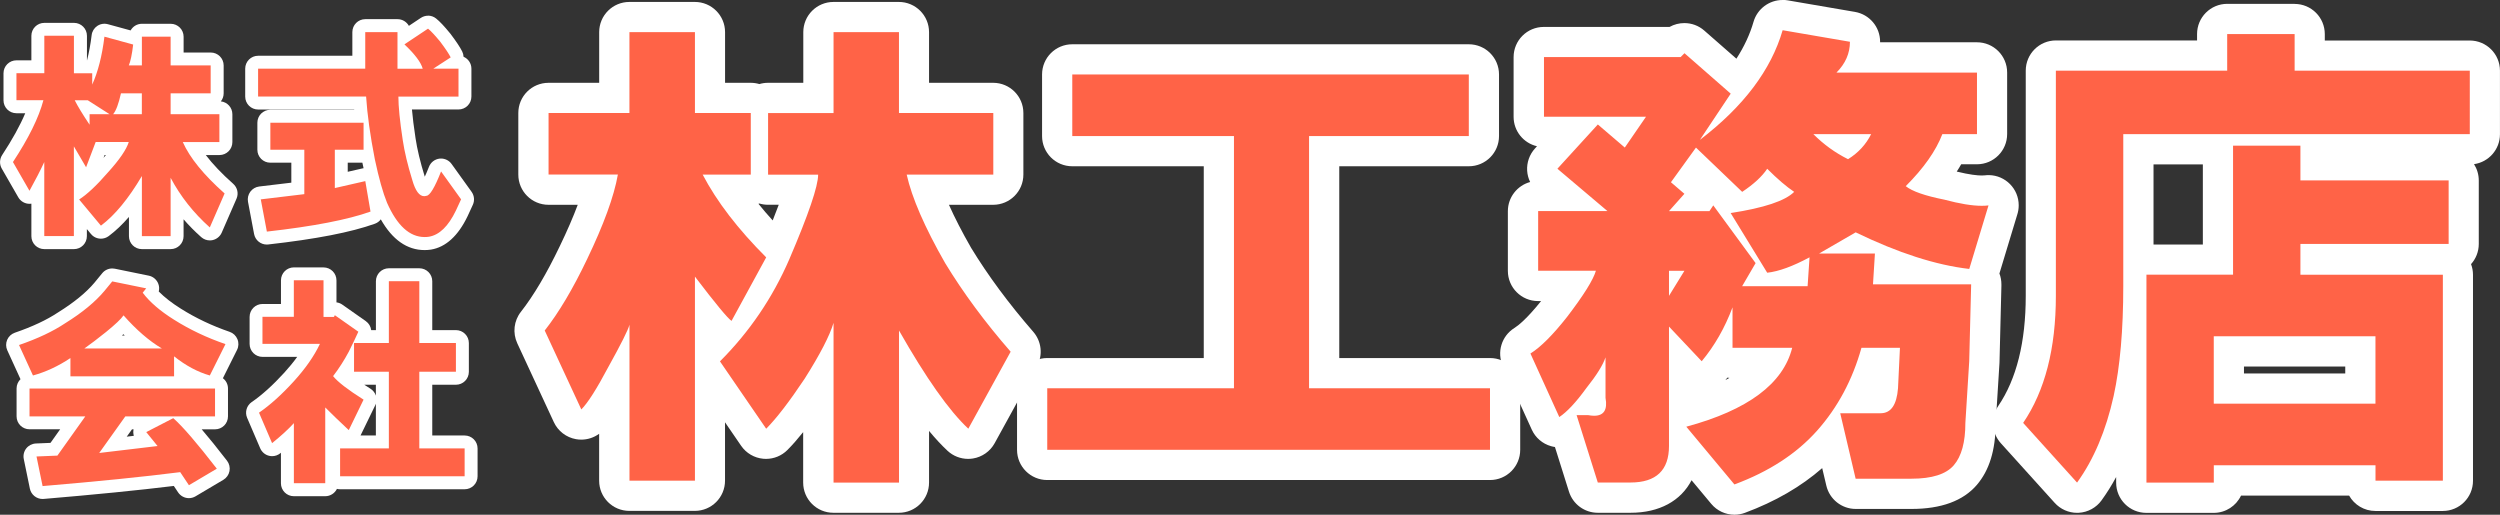
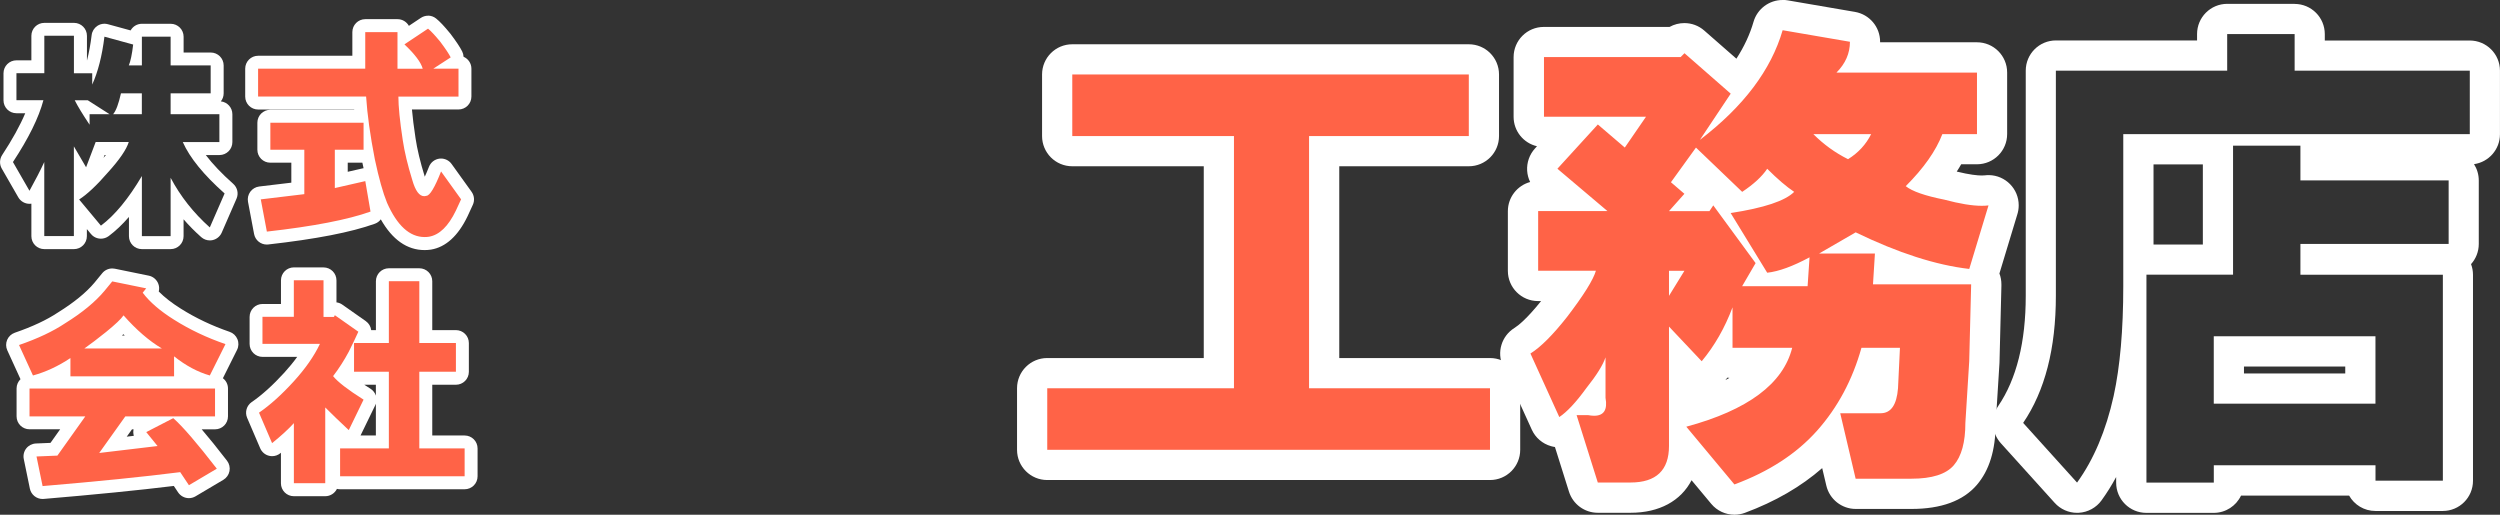
<svg xmlns="http://www.w3.org/2000/svg" id="_レイヤー_2" data-name="レイヤー 2" width="579.33" height="119.28" viewBox="0 0 579.33 119.28">
  <rect x="0" y="0" width="579.33" height="119.28" fill="#333333" stroke="none" />
  <defs>
    <style>
      .cls-1 {
        fill: tomato;
      }

      .cls-2 {
        fill: #fff;
      }
    </style>
  </defs>
  <g id="_レイヤー_1-2" data-name="レイヤー 1">
    <g>
      <g>
        <g>
-           <path class="cls-1" d="M32.87,56.22c-.83,0-1.5-.67-1.5-1.5v-8.84c-2.32,3.27-4.69,5.82-7.09,7.61-.27.2-.59.3-.9.3-.43,0-.86-.18-1.15-.54l-3.6-4.33v5.79c0,.83-.67,1.5-1.5,1.5h-6.86c-.83,0-1.5-.67-1.5-1.5v-10.9c-.2.37-.41.75-.62,1.13-.26.47-.76.77-1.3.77h-.01c-.54,0-1.03-.29-1.3-.75l-3.83-6.66c-.28-.49-.26-1.1.05-1.57,2.97-4.51,5.08-8.53,6.28-12H3.81c-.83,0-1.5-.67-1.5-1.5v-6.26c0-.83.67-1.5,1.5-1.5h4.96v-7.18c0-.83.67-1.5,1.5-1.5h6.86c.83,0,1.5.67,1.5,1.5v7.18h2.66c.62-2.11,1.09-4.5,1.42-7.16.05-.43.29-.82.65-1.06.25-.17.54-.26.84-.26.13,0,.26.02.39.05l6.66,1.82s.08.02.12.04v-.41c0-.83.67-1.5,1.5-1.5h6.66c.83,0,1.5.67,1.5,1.5v5.16h7.78c.83,0,1.5.67,1.5,1.5v6.46c0,.83-.67,1.5-1.5,1.5h-7.78v1.84h9.8c.83,0,1.5.67,1.5,1.5v6.46c0,.83-.67,1.5-1.5,1.5h-6c1.73,2.86,4.48,5.98,8.2,9.29.48.43.64,1.13.38,1.72l-3.43,7.87c-.19.44-.58.76-1.05.87-.11.02-.21.03-.32.03-.36,0-.72-.13-1-.38-2.5-2.23-4.7-4.69-6.58-7.34v8.24c0,.83-.67,1.5-1.5,1.5h-6.66ZM18.63,44.2c1.52-1.18,3.28-2.92,5.24-5.19,1.8-1.98,2.91-3.47,3.6-4.58h-4.26l-1.85,4.88c-.2.54-.7.92-1.28.96-.04,0-.08,0-.12,0-.53,0-1.02-.28-1.29-.74l-.03-.05v4.72ZM20.12,25.11c.08-.04.16-.07.25-.09l-.44-.28h-.03c.07.12.15.25.23.37ZM31.37,24.97v-1.84h-2.16c-.18.69-.36,1.3-.56,1.84h2.72Z" />
          <path class="cls-2" d="M17.13,8.3v8.68h4.24v2.62c1.34-2.96,2.29-6.66,2.83-11.1l6.66,1.82c-.27,2.29-.61,3.9-1.01,4.84h3.03v-6.66h6.66v6.66h9.28v6.46h-9.28v4.84h11.3v6.46h-8.48c1.61,3.63,4.84,7.6,9.69,11.91l-3.43,7.87c-3.77-3.36-6.8-7.2-9.08-11.5v13.52h-6.66v-13.93c-3.1,5.25-6.26,9.08-9.49,11.5l-5.05-6.06c1.88-1.21,4.1-3.3,6.66-6.26,2.69-2.96,4.3-5.31,4.84-7.06h-7.67l-2.22,5.85-2.83-4.84v20.79h-6.86v-17.16c-.94,2.02-2.09,4.24-3.43,6.66l-3.83-6.66c3.63-5.52,5.99-10.29,7.06-14.33H3.81v-6.26h6.46v-8.68h6.86M26.21,26.47h6.66v-4.84h-4.84c-.54,2.42-1.14,4.04-1.82,4.84M20.76,28.89v-2.42h4.64l-5.05-3.23h-3.03c.67,1.35,1.82,3.23,3.43,5.65M17.13,5.3h-6.86c-1.66,0-3,1.34-3,3v5.68h-3.46c-1.66,0-3,1.34-3,3v6.26c0,1.66,1.34,3,3,3h2.04c-1.22,2.88-3.01,6.12-5.35,9.68-.62.95-.66,2.16-.09,3.15l3.83,6.66c.54.93,1.53,1.5,2.6,1.5,0,0,.02,0,.02,0,.14,0,.27-.01.41-.03v7.53c0,1.66,1.34,3,3,3h6.86c1.66,0,3-1.34,3-3v-1.64l.95,1.14c.59.71,1.44,1.08,2.31,1.08.63,0,1.26-.2,1.8-.6,1.6-1.2,3.16-2.67,4.69-4.44v4.46c0,1.66,1.34,3,3,3h6.66c1.66,0,3-1.34,3-3v-3.91c1.26,1.45,2.62,2.83,4.09,4.13.56.5,1.27.76,2,.76.21,0,.43-.02.64-.07.94-.21,1.72-.85,2.11-1.73l3.43-7.87c.52-1.19.21-2.58-.76-3.44-2.64-2.34-4.76-4.57-6.36-6.67h3.16c1.66,0,3-1.34,3-3v-6.46c0-1.54-1.17-2.82-2.67-2.98.41-.51.65-1.16.65-1.86v-6.46c0-1.66-1.34-3-3-3h-6.28v-3.66c0-1.66-1.34-3-3-3h-6.66c-1.13,0-2.11.62-2.62,1.54l-5.27-1.44c-.26-.07-.53-.11-.79-.11-.59,0-1.17.17-1.67.51-.72.49-1.2,1.26-1.3,2.13-.26,2.13-.62,4.08-1.07,5.84h-.02v-5.68c0-1.66-1.34-3-3-3h0ZM24.24,35.92h.3c-.17.21-.35.43-.55.66l.25-.66h0Z" />
        </g>
        <g>
          <path class="cls-1" d="M98.41,56.45c-4.1,0-7.49-2.97-10.08-8.83-.99-2.4-1.97-5.88-2.92-10.39-.09-.45-.17-.89-.25-1.33-.25.19-.56.3-.9.3h-5.16v5.5l5.23-1.2c.11-.03.22-.04.33-.04.29,0,.58.09.83.25.34.23.58.59.65.99l1.21,7.06c.12.72-.29,1.42-.97,1.67-5.33,1.91-13.53,3.5-24.36,4.72-.06,0-.11,0-.17,0-.71,0-1.34-.51-1.47-1.22l-1.41-7.47c-.08-.41.02-.83.26-1.17.25-.34.62-.55,1.03-.6l8.77-1.05v-7.46h-6.37c-.83,0-1.5-.67-1.5-1.5v-6.26c0-.83.67-1.5,1.5-1.5h21.11c-.12-1.05-.22-2.07-.31-3.06h-23.63c-.83,0-1.5-.67-1.5-1.5v-6.46c0-.83.67-1.5,1.5-1.5h23.33v-6.98c0-.83.67-1.5,1.5-1.5h7.47c.83,0,1.5.67,1.5,1.5v1.1l4.73-3.15c.25-.17.54-.25.83-.25.33,0,.67.11.94.33.76.61,1.76,1.67,3.05,3.25,1.31,1.75,2.15,3.01,2.6,3.91.31.62.15,1.35-.35,1.8h.82c.83,0,1.5.67,1.5,1.5v6.46c0,.83-.67,1.5-1.5,1.5h-12.38c.11,2.12.43,4.92.95,8.37.39,2.62,1.12,5.67,2.17,9.07.67,2.36,1.31,2.65,1.31,2.65.04-.01.09-.02.14-.04.23-.23.98-1.19,2.38-4.74.2-.51.67-.87,1.21-.94.06,0,.12-.01.19-.01.48,0,.93.23,1.22.62l4.64,6.46c.31.44.37,1.01.14,1.5l-1.21,2.62c-1.98,4.1-4.45,6.42-7.37,6.91-.44.06-.84.09-1.23.09ZM95.51,14.42c-.44-.6-1.05-1.31-1.88-2.17v2.17h1.88Z" />
          <path class="cls-2" d="M99.19,6.64c.67.54,1.61,1.55,2.83,3.03,1.21,1.61,2.02,2.83,2.42,3.63l-4.04,2.62h5.85v6.46h-13.93c0,2.29.33,5.65,1.01,10.09.4,2.69,1.14,5.79,2.22,9.28.71,2.47,1.62,3.71,2.74,3.71.16,0,.32-.03.49-.08.81,0,1.95-1.88,3.43-5.65l4.64,6.46-1.21,2.62c-1.75,3.63-3.83,5.65-6.26,6.05-.33.05-.66.07-.98.07-3.47,0-6.37-2.65-8.71-7.94-.94-2.29-1.89-5.65-2.83-10.09-1.08-5.52-1.75-10.36-2.02-14.53h-25.03v-6.46h24.83V7.45h7.47v8.48h5.85c-.4-1.48-1.82-3.36-4.24-5.65l5.45-3.63M84.25,28.44v6.26h-6.66v8.88l7.06-1.61,1.21,7.06c-5.25,1.88-13.25,3.43-24.02,4.64l-1.41-7.47,10.09-1.21v-10.29h-7.87v-6.26h21.6M99.19,3.64c-.58,0-1.16.17-1.66.5l-2.78,1.85c-.51-.92-1.5-1.55-2.63-1.55h-7.47c-1.66,0-3,1.34-3,3v5.48h-21.83c-1.66,0-3,1.34-3,3v6.46c0,1.66,1.34,3,3,3h22.26s0,.04,0,.06h-19.44c-1.66,0-3,1.34-3,3v6.26c0,1.66,1.34,3,3,3h4.87v4.63l-7.45.89c-.82.1-1.57.54-2.06,1.21s-.68,1.51-.53,2.33l1.41,7.47c.27,1.43,1.52,2.44,2.94,2.44.11,0,.22,0,.34-.02,11.1-1.25,19.17-2.82,24.7-4.8.57-.2,1.04-.56,1.38-1.02,2.68,4.72,6.09,7.12,10.15,7.12.46,0,.92-.03,1.39-.1.03,0,.06,0,.09-.01,3.43-.57,6.28-3.17,8.47-7.71l1.23-2.67c.45-.98.34-2.13-.29-3.01l-4.64-6.46c-.57-.79-1.48-1.25-2.44-1.25-.12,0-.25,0-.37.02-1.09.14-2.02.86-2.42,1.88-.38.97-.71,1.73-.98,2.31,0,0,0-.01,0-.02,0-.02-.01-.04-.02-.06-1.03-3.33-1.74-6.3-2.12-8.85-.4-2.6-.67-4.82-.83-6.65h10.78c1.66,0,3-1.34,3-3v-6.46c0-1.24-.75-2.3-1.82-2.76-.02-.41-.12-.82-.31-1.21-.49-.98-1.37-2.32-2.71-4.09-.03-.03-.05-.07-.08-.1-1.37-1.68-2.41-2.78-3.27-3.47-.55-.44-1.21-.66-1.88-.66h0ZM80.59,37.69h3.38c.09.44.19.87.28,1.29-.09.01-.18.03-.27.05l-3.4.78v-2.12h0Z" />
        </g>
        <g>
          <path class="cls-1" d="M9.86,114.14c-.71,0-1.32-.5-1.47-1.2l-1.41-6.86c-.09-.43.02-.88.29-1.23.27-.35.68-.56,1.12-.58l4.11-.17,4.35-6.12H6.84c-.83,0-1.5-.67-1.5-1.5v-6.46c0-.83.67-1.5,1.5-1.5h8.78c-.48-.25-.8-.75-.8-1.33v-1.56c-2.22,1.24-4.49,2.18-6.78,2.81-.13.04-.26.05-.4.05-.57,0-1.11-.33-1.36-.88l-3.23-7.06c-.18-.39-.18-.83-.01-1.22s.49-.69.89-.83c4.17-1.43,7.65-3.07,10.35-4.88,3.79-2.35,6.73-4.76,8.77-7.19l1.8-2.2c.29-.35.72-.55,1.16-.55.1,0,.2,0,.3.03l7.87,1.62c.51.11.93.47,1.11.96.18.49.09,1.04-.24,1.45l-.05.07c1.48,1.69,3.54,3.37,6.14,4.99,3.52,2.22,7.42,4.07,11.6,5.5.41.14.74.45.9.85.16.4.15.85-.05,1.24l-3.63,7.27c-.26.52-.79.83-1.34.83-.14,0-.27-.02-.41-.06-2.16-.62-4.29-1.6-6.36-2.95v1.71c0,.58-.32,1.07-.8,1.33h8.78c.83,0,1.5.67,1.5,1.5v6.46c0,.83-.67,1.5-1.5,1.5h-6.44c2.07,2.21,4.72,5.41,8.03,9.69.26.34.37.78.29,1.2s-.34.79-.71,1.01l-6.46,3.83c-.24.14-.5.21-.76.21-.49,0-.96-.24-1.25-.67l-1.5-2.26c-8.3,1.03-18.74,2.08-31.03,3.12-.04,0-.08,0-.13,0ZM26.18,103.08l7.45-.89-.91-1.12c-.29-.35-.4-.81-.3-1.25.09-.44.38-.82.78-1.03l1.55-.8h-4.93l-3.63,5.08ZM32.8,79.25c-1.39-1.14-2.77-2.45-4.14-3.91-.75.75-1.78,1.65-3.12,2.74-.51.41-1.01.8-1.48,1.17h8.74Z" />
          <path class="cls-2" d="M26.01,65.21l7.87,1.61-.81,1.01c1.61,2.15,4.04,4.24,7.27,6.26,3.63,2.29,7.6,4.17,11.91,5.65l-3.63,7.27c-2.83-.81-5.59-2.29-8.28-4.44v4.64h-24.02v-4.24c-2.83,1.89-5.72,3.23-8.68,4.04l-3.23-7.06c4.31-1.48,7.87-3.16,10.7-5.05,3.9-2.42,6.93-4.91,9.08-7.47l1.82-2.22M19.55,80.75h17.96c-2.96-1.75-5.92-4.31-8.88-7.67-.54.81-1.89,2.09-4.04,3.84-2.02,1.61-3.7,2.9-5.05,3.84M49.83,90.03v6.46h-20.79l-6.05,8.48,13.52-1.61-2.62-3.23,6.26-3.23c2.15,1.89,5.52,5.79,10.09,11.71l-6.46,3.83-2.02-3.03c-8.48,1.08-19.11,2.15-31.89,3.23l-1.41-6.86,4.84-.2,6.46-9.08H6.84v-6.46h42.99M26.01,62.21c-.89,0-1.75.4-2.32,1.1l-1.82,2.22c-1.91,2.27-4.73,4.57-8.34,6.82-.03.02-.06.04-.08.05-2.59,1.73-5.96,3.31-10.01,4.7-.8.28-1.45.88-1.78,1.65-.33.78-.32,1.66.03,2.43l3.06,6.69c-.56.55-.91,1.31-.91,2.15v6.46c0,1.66,1.34,3,3,3h7.1l-2.24,3.15-3.38.14c-.88.04-1.7.46-2.24,1.15-.54.69-.75,1.59-.57,2.45l1.41,6.86c.29,1.4,1.53,2.4,2.94,2.4.08,0,.17,0,.25-.01,11.87-1,22-2.01,30.17-3.01l.99,1.49c.58.86,1.53,1.34,2.5,1.34.52,0,1.05-.14,1.53-.42l6.46-3.83c.74-.44,1.25-1.17,1.42-2.02.16-.84-.05-1.72-.57-2.4-2.24-2.9-4.19-5.32-5.87-7.28h3.09c1.66,0,3-1.34,3-3v-6.46c0-.97-.46-1.84-1.18-2.38l3.28-6.57c.39-.77.42-1.68.09-2.48-.33-.8-.98-1.42-1.8-1.7-4.07-1.4-7.87-3.2-11.28-5.35-2.11-1.32-3.83-2.66-5.15-4,.14-.57.12-1.18-.09-1.75-.36-.98-1.2-1.71-2.22-1.92l-7.87-1.61c-.2-.04-.4-.06-.6-.06h0ZM28.26,77.75c.12-.1.23-.21.34-.3.1.1.2.2.3.3h-.65ZM30.58,99.49h.37s0,.01,0,.02c-.1.5-.08,1,.06,1.48l-1.64.2,1.21-1.69h0Z" />
        </g>
        <g>
          <path class="cls-1" d="M68.11,113.49c-.83,0-1.5-.67-1.5-1.5v-10.34c-.78.7-1.65,1.44-2.6,2.22-.27.22-.6.34-.95.34-.12,0-.24-.01-.36-.04-.46-.11-.83-.43-1.02-.87l-3.03-7.06c-.28-.66-.06-1.42.53-1.83,2.45-1.68,5.08-4.04,7.81-7.04,1.9-2.08,3.46-4.15,4.66-6.17h-10.81c-.83,0-1.5-.67-1.5-1.5v-6.26c0-.83.67-1.5,1.5-1.5h5.77v-6.98c0-.83.67-1.5,1.5-1.5h6.86c.83,0,1.5.67,1.5,1.5v6.98h.1c.18-.17.41-.29.66-.36.12-.03.24-.05.37-.05.31,0,.61.09.86.27l5.45,3.83c.59.41.8,1.18.51,1.84-.07.16-.15.34-.23.51h4.43v-12.83c0-.83.67-1.5,1.5-1.5h7.06c.83,0,1.5.67,1.5,1.5v12.83h6.98c.83,0,1.5.67,1.5,1.5v6.66c0,.83-.67,1.5-1.5,1.5h-6.98v14.76h9c.83,0,1.5.67,1.5,1.5v6.46c0,.83-.67,1.5-1.5,1.5h-28.86c-.83,0-1.5-.67-1.5-1.5v-6.46c0-.83.67-1.5,1.5-1.5h9.8v-14.76h-6.57c-.83,0-1.5-.67-1.5-1.5v-1.17c-.45.71-.91,1.4-1.39,2.07.97.92,2.73,2.29,5.91,4.29.65.41.88,1.24.55,1.92l-3.43,7.06c-.21.43-.61.73-1.07.82-.09.02-.18.03-.27.03-.38,0-.74-.14-1.02-.4-1.02-.95-1.99-1.88-2.93-2.77v13.99c0,.83-.67,1.5-1.5,1.5h-7.27Z" />
          <path class="cls-2" d="M74.97,64.96v8.48h2.42l.2-.4,5.45,3.83c-.54,1.21-1.28,2.76-2.22,4.64-1.08,2.02-2.29,3.9-3.63,5.65,1.08,1.35,3.43,3.16,7.06,5.45l-3.43,7.06c-2.02-1.88-3.83-3.63-5.45-5.25v17.56h-7.27v-13.93c-1.21,1.35-2.9,2.9-5.05,4.64l-3.03-7.06c2.55-1.75,5.25-4.17,8.07-7.27,2.69-2.96,4.71-5.85,6.05-8.68h-13.32v-6.26h7.27v-8.48h6.86M97.17,65.16v14.33h8.48v6.66h-8.48v17.76h10.5v6.46h-28.86v-6.46h11.3v-17.76h-8.07v-6.66h8.07v-14.33h7.06M74.97,61.96h-6.86c-1.66,0-3,1.34-3,3v5.48h-4.27c-1.66,0-3,1.34-3,3v6.26c0,1.66,1.34,3,3,3h8.03c-.87,1.21-1.87,2.43-2.99,3.66-2.65,2.9-5.19,5.2-7.55,6.81-1.18.81-1.63,2.34-1.06,3.66l3.03,7.06c.37.86,1.13,1.51,2.04,1.73.24.06.48.09.72.09.68,0,1.35-.23,1.89-.67.05-.04.1-.08.15-.13v7.08c0,1.66,1.34,3,3,3h7.27c1.19,0,2.22-.7,2.71-1.7.23.06.48.09.73.09h28.86c1.66,0,3-1.34,3-3v-6.46c0-1.66-1.34-3-3-3h-7.5v-11.76h5.48c1.66,0,3-1.34,3-3v-6.66c0-1.66-1.34-3-3-3h-5.48v-11.33c0-1.66-1.34-3-3-3h-7.06c-1.66,0-3,1.34-3,3v11.33h-1.09c-.1-.81-.54-1.58-1.25-2.08l-5.45-3.83c-.41-.29-.87-.46-1.35-.52v-5.1c0-1.66-1.34-3-3-3h0ZM84.42,89.15h2.68v2.53c-.21-.65-.64-1.22-1.26-1.61-.52-.32-.99-.63-1.43-.92h0ZM83.55,100.91l3.4-6.99c.06-.13.11-.25.15-.38v7.37h-3.55Z" />
        </g>
      </g>
      <g>
        <g>
-           <path class="cls-1" d="M193.16,115.33c-1.93,0-3.5-1.57-3.5-3.5v-22.59c-.08.12-.15.25-.23.37-3.77,5.66-6.83,9.63-9.4,12.2-.66.66-1.55,1.03-2.48,1.03-.11,0-.21,0-.32-.01-1.04-.1-1.98-.65-2.57-1.51l-10.12-14.76v24.82c0,1.93-1.57,3.5-3.5,3.5h-15.17c-1.93,0-3.5-1.57-3.5-3.5v-21.58c-2.08,3.69-3.75,6.13-5.18,7.55-.66.66-1.56,1.03-2.48,1.03-.2,0-.41-.02-.61-.05-1.13-.2-2.08-.94-2.56-1.97l-8.48-18.29c-.55-1.2-.39-2.6.42-3.63,3.09-3.93,6.26-9.27,9.41-15.85,2.72-5.66,4.69-10.56,5.87-14.62h-11.63c-1.93,0-3.5-1.57-3.5-3.5v-14.27c0-1.93,1.57-3.5,3.5-3.5h15.24V7.45c0-1.93,1.57-3.5,3.5-3.5h15.17c1.93,0,3.5,1.57,3.5,3.5v15.24h9.44c.75,0,1.44.23,2.01.63.57-.4,1.26-.63,2.01-.63h11.67V7.45c0-1.93,1.57-3.5,3.5-3.5h15.17c1.93,0,3.5,1.57,3.5,3.5v15.24h18.36c1.93,0,3.5,1.57,3.5,3.5v14.27c0,1.93-1.57,3.5-3.5,3.5h-15.42c1.5,4.28,3.94,9.4,7.31,15.28,3.99,6.57,8.98,13.31,14.77,19.96.96,1.11,1.13,2.7.43,3.98l-9.81,17.84c-.52.95-1.45,1.6-2.51,1.77-.18.03-.37.04-.55.04-.88,0-1.73-.33-2.39-.94-3.07-2.86-6.43-7.09-10.17-12.79v22.71c0,1.93-1.57,3.5-3.5,3.5h-15.17ZM164.54,81.08c1.16-1.17,2.28-2.38,3.35-3.61-.11-.06-.21-.12-.31-.19-.53-.35-1.24-.95-3.04-3.08v6.88ZM168.98,43.96c2.87,4.32,6.57,8.74,11.04,13.21.08.08.15.16.22.24,2.88-6.79,4.36-10.93,5.11-13.45h-7.35c-.75,0-1.44-.23-2.01-.63-.57.4-1.26.63-2.01.63h-5Z" />
-           <path class="cls-2" d="M208.32,7.45v18.74h21.86v14.27h-20.07c1.19,5.35,4.16,12.2,8.92,20.52,4.16,6.84,9.21,13.68,15.17,20.52l-9.81,17.84c-4.46-4.16-9.81-11.75-16.06-22.75v35.24h-15.17v-37.02c-.89,2.98-3.12,7.29-6.69,12.94-3.57,5.35-6.55,9.22-8.92,11.6l-10.71-15.61c6.84-6.84,12.19-14.72,16.06-23.64,4.46-10.41,6.69-16.95,6.69-19.63h-11.6v-14.27h15.17V7.45h15.17M161.04,7.45v18.74h12.94v14.27h-11.15c3.27,6.25,8.18,12.64,14.72,19.18l-8.03,14.72c-.89-.59-3.72-4.01-8.48-10.26v47.28h-15.17v-36.13c-.3,1.19-1.94,4.46-4.91,9.81-2.68,5.06-4.76,8.33-6.25,9.82l-8.48-18.29c3.27-4.16,6.54-9.66,9.81-16.51,3.86-8.03,6.25-14.57,7.14-19.63h-16.06v-14.27h18.74V7.45h15.17M208.32.45h-15.17c-3.87,0-7,3.13-7,7v11.74h-8.17c-.7,0-1.37.1-2.01.29-.64-.19-1.31-.29-2.01-.29h-5.94V7.45c0-3.87-3.13-7-7-7h-15.17c-3.87,0-7,3.13-7,7v11.74h-11.74c-3.87,0-7,3.13-7,7v14.27c0,3.87,3.13,7,7,7h6.77c-1.07,2.86-2.46,6.07-4.16,9.59-3.05,6.37-6.08,11.48-9.01,15.21-1.63,2.07-1.95,4.88-.85,7.27l8.48,18.29c.96,2.07,2.88,3.55,5.13,3.95.41.07.82.11,1.22.11,1.49,0,2.95-.48,4.15-1.36v10.87c0,3.87,3.13,7,7,7h15.17c3.87,0,7-3.13,7-7v-13.53l3.73,5.44c1.18,1.72,3.06,2.82,5.13,3.01.21.02.43.03.64.03,1.85,0,3.63-.73,4.95-2.05,1.14-1.14,2.35-2.52,3.66-4.15v11.69c0,3.87,3.13,7,7,7h15.17c3.87,0,7-3.13,7-7v-11.97c1.48,1.79,2.91,3.32,4.28,4.6,1.31,1.22,3.02,1.88,4.78,1.88.37,0,.74-.03,1.11-.09,2.13-.34,3.99-1.65,5.03-3.54l9.81-17.84c1.41-2.57,1.07-5.75-.85-7.97-5.64-6.48-10.49-13.03-14.42-19.48-2.09-3.65-3.8-6.98-5.13-9.96h10.25c3.87,0,7-3.13,7-7v-14.27c0-3.87-3.13-7-7-7h-14.86V7.45c0-3.87-3.13-7-7-7h0ZM175.74,47.23c.08-.02.16-.04.24-.07.64.19,1.31.29,2.01.29h2.47c-.39,1.06-.85,2.26-1.4,3.63-1.18-1.29-2.28-2.58-3.31-3.86h0Z" />
-         </g>
+           </g>
        <g>
          <path class="cls-1" d="M242.67,107.75c-1.93,0-3.5-1.57-3.5-3.5v-14.27c0-1.93,1.57-3.5,3.5-3.5h39.77v-51.44h-33.97c-1.93,0-3.5-1.57-3.5-3.5v-14.27c0-1.93,1.57-3.5,3.5-3.5h91.89c1.93,0,3.5,1.57,3.5,3.5v14.27c0,1.93-1.57,3.5-3.5,3.5h-33.52v51.44h38.43c1.93,0,3.5,1.57,3.5,3.5v14.27c0,1.93-1.57,3.5-3.5,3.5h-102.6Z" />
          <path class="cls-2" d="M340.37,17.26v14.27h-37.02v58.44h41.93v14.27h-102.6v-14.27h43.27V31.53h-37.47v-14.27h91.89M340.37,10.26h-91.89c-3.87,0-7,3.13-7,7v14.27c0,3.87,3.13,7,7,7h30.47v44.44h-36.27c-3.87,0-7,3.13-7,7v14.27c0,3.87,3.13,7,7,7h102.6c3.87,0,7-3.13,7-7v-14.27c0-3.87-3.13-7-7-7h-34.93v-44.44h30.02c3.87,0,7-3.13,7-7v-14.27c0-3.87-3.13-7-7-7h0Z" />
        </g>
        <g>
          <path class="cls-1" d="M401.93,115.78c-1.02,0-2.01-.45-2.69-1.26l-8.98-10.78c-.15,7.37-4.66,11.59-12.42,11.59h-7.58c-1.53,0-2.88-.99-3.34-2.45l-4.1-13.04c-.47.22-.97.33-1.48.33-.32,0-.65-.04-.96-.14-.99-.28-1.8-.98-2.22-1.92l-6.69-14.72c-.73-1.6-.16-3.49,1.33-4.42,1.39-.87,3.83-2.9,7.58-7.67,1.58-2.07,2.76-3.73,3.63-5.04h-7.57c-1.93,0-3.5-1.57-3.5-3.5v-13.83c0-1.93,1.57-3.5,3.5-3.5h6.5l-4.3-3.64c-.73-.61-1.17-1.5-1.23-2.45-.06-.95.27-1.88.91-2.58l5.65-6.19h-6.19c-1.93,0-3.5-1.57-3.5-3.5v-13.83c0-1.93,1.57-3.5,3.5-3.5h30.23c.66-.59,1.5-.89,2.34-.89s1.64.29,2.3.87l10.36,9.06c3.2-4.1,5.45-8.36,6.73-12.76.44-1.52,1.83-2.52,3.36-2.52.2,0,.39.02.59.05l15.61,2.68c1.68.29,2.91,1.74,2.91,3.45,0,1.26-.17,2.47-.5,3.64h26.45c1.93,0,3.5,1.57,3.5,3.5v14.27c0,1.93-1.57,3.5-3.5,3.5h-5.75c-1.2,2.42-2.84,4.87-4.9,7.34.99.28,2.22.58,3.76.89.07.01.14.03.22.05,3.25.87,5.87,1.31,7.79,1.31.42,0,.8-.02,1.13-.06.15-.02.29-.03.44-.03,1.02,0,2,.45,2.67,1.24.76.91,1.02,2.14.67,3.27l-4.46,14.72c-.04.14-.09.27-.15.4.5.64.76,1.43.74,2.25,0,0-.45,17.93-.45,17.97l-.88,14.17c-.02,5.31-1.17,9.23-3.52,11.98-2.48,2.89-6.67,4.35-12.47,4.35h-12.94c-1.62,0-3.04-1.12-3.41-2.7l-2.4-10.2c-.16.19-.33.38-.5.57-5.12,5.76-12.05,10.28-20.58,13.45-.4.15-.81.22-1.22.22ZM390.26,95.41c9.84-2.71,16.43-6.5,19.69-11.3h-8.46c-.9,0-1.72-.34-2.34-.9-.67.95-1.37,1.87-2.11,2.76-.64.77-1.58,1.23-2.58,1.26-.04,0-.07,0-.11,0-.96,0-1.88-.4-2.54-1.1l-1.54-1.63v10.91ZM435.78,92.27c.14-.23.44-.91.58-2.52l.27-5.65h-2.66c-.95,2.87-2.1,5.59-3.45,8.17h5.27ZM441.49,62.38c-1.19-.41-2.41-.85-3.63-1.32l-.08,1.32h3.71ZM400.18,45.98s.03,0,.04-.01l-.17-.16.12.17ZM394.27,45.43c.64-.82,1.62-1.31,2.67-1.34.03,0,.05,0,.08,0,.6,0,1.18.15,1.7.44l-5.23-5.01-1.56,2.16.68.58c.71.61,1.15,1.48,1.21,2.42.02.25,0,.5-.03.75h.48Z" />
          <path class="cls-2" d="M413.08,7l15.61,2.68c0,2.68-1.05,5.06-3.12,7.14h32.56v14.27h-8.03c-1.49,3.87-4.31,7.88-8.48,12.05,1.48,1.19,4.46,2.23,8.92,3.12,3.56.95,6.46,1.43,8.69,1.43.56,0,1.09-.03,1.57-.09l-4.46,14.72c-7.74-.89-16.51-3.72-26.32-8.48l-8.48,4.91h12.94l-.45,7.14h22.75l-.45,17.84-.89,14.27c0,4.46-.89,7.73-2.68,9.81-1.78,2.08-5.06,3.12-9.81,3.12h-12.94l-3.57-15.17h9.37c2.38,0,3.72-1.93,4.02-5.8l.45-9.37h-8.92c-2.08,7.44-5.51,13.83-10.26,19.18-4.76,5.35-11.15,9.51-19.18,12.49l-11.15-13.38c14.28-3.86,22.45-9.96,24.54-18.29h-13.83v-9.37c-1.78,4.76-4.17,8.92-7.14,12.49l-7.58-8.03v27.66c0,5.64-2.98,8.47-8.92,8.47h-7.58l-4.91-15.61h2.68c.5.09.96.14,1.38.14,2.26,0,3.14-1.38,2.64-4.16v-9.37c-.6,1.79-2.09,4.17-4.46,7.14-2.38,3.28-4.46,5.5-6.25,6.69l-6.69-14.72c2.38-1.48,5.2-4.31,8.48-8.47,3.86-5.05,6.09-8.62,6.69-10.71h-13.38v-13.83h16.06l-11.6-9.81,9.37-10.26,6.25,5.35,4.91-7.14h-23.64v-13.83h31.67l.89-.89,10.71,9.37-7.14,10.71c10.11-7.73,16.51-16.21,19.18-25.43M433.6,31.09h-13.38c2.38,2.38,5.05,4.32,8.03,5.8,2.38-1.48,4.16-3.42,5.35-5.8M386.76,48.93h9.37l.89-1.34,9.81,13.38-3.12,5.35h15.17l.45-6.69c-3.87,2.08-7.14,3.28-9.81,3.57l-8.47-13.83c7.73-1.19,12.64-2.82,14.72-4.91-1.78-1.18-3.87-2.97-6.25-5.35-1.19,1.78-3.12,3.57-5.8,5.35l-10.71-10.26-5.8,8.03,3.12,2.68-3.57,4.01M390.33,62.76h-3.57v5.8l3.57-5.8M460.81,47.59h0M434.49,58.75h0M456.8,65.88h0M413.07,0c-3.06,0-5.84,2.02-6.72,5.05-.84,2.91-2.17,5.76-3.97,8.55l-7.45-6.52c-1.32-1.16-2.97-1.73-4.61-1.73-1.19,0-2.37.3-3.43.89h-29.14c-3.87,0-7,3.13-7,7v13.83c0,3.32,2.31,6.1,5.42,6.82l-.46.51c-1.28,1.4-1.94,3.27-1.82,5.17.06.91.3,1.8.69,2.61-2.97.81-5.16,3.53-5.16,6.76v13.83c0,3.87,3.13,7,7,7h.7c-3.32,4.13-5.29,5.68-6.19,6.24-2.98,1.86-4.12,5.64-2.66,8.83l6.69,14.72c.85,1.87,2.47,3.27,4.45,3.83.3.09.61.15.92.2l3.25,10.34c.92,2.92,3.62,4.9,6.68,4.9h7.58c6.7,0,11.67-2.76,14.15-7.54l4.56,5.47c1.36,1.63,3.34,2.52,5.38,2.52.81,0,1.64-.14,2.43-.44,7-2.6,13-6.07,17.9-10.36l.96,4.06c.74,3.16,3.57,5.4,6.81,5.4h12.94c6.86,0,11.95-1.87,15.12-5.56,2.9-3.39,4.33-8.02,4.37-14.15l.88-14.07c0-.09,0-.17.01-.26l.44-17.65c0-.12,0-.24,0-.37,0-.88-.16-1.72-.46-2.5l4.1-13.54c.24-.71.37-1.47.37-2.26,0-3.83-3.07-6.93-6.88-7-.04,0-.08,0-.12,0-.07,0-.15,0-.23,0-.24,0-.48.03-.71.06-.13.01-.34.03-.63.03-.99,0-2.78-.17-5.79-.91.37-.56.71-1.12,1.03-1.69h3.65c3.87,0,7-3.13,7-7v-14.27c0-3.87-3.13-7-7-7h-22.44s0-.09,0-.14c0-3.41-2.46-6.32-5.82-6.9l-15.61-2.68c-.4-.07-.8-.1-1.19-.1h0ZM399.83,88.08c.16-.19.31-.38.46-.57.15.03.31.05.47.06-.3.17-.61.34-.93.51h0Z" />
        </g>
        <g>
-           <path class="cls-1" d="M481.33,115.33c-.99,0-1.93-.42-2.6-1.15l-12.49-13.83c-1.08-1.2-1.2-2.98-.3-4.31,4.63-6.81,6.98-16.05,6.98-27.47V16.37c0-1.93,1.57-3.5,3.5-3.5h36.2v-4.98c0-1.93,1.57-3.5,3.5-3.5h15.61c1.93,0,3.5,1.57,3.5,3.5v4.98h37.09c1.93,0,3.5,1.57,3.5,3.5v14.72c0,1.93-1.57,3.5-3.5,3.5h-35.75v3.71h30.85c1.93,0,3.5,1.57,3.5,3.5v14.72c0,1.93-1.57,3.5-3.5,3.5h-30.85v.14h29.51c1.93,0,3.5,1.57,3.5,3.5v47.73c0,1.93-1.57,3.5-3.5,3.5h-15.61c-1.93,0-3.5-1.57-3.5-3.5v-.07h-30.47v.51c0,1.93-1.57,3.5-3.5,3.5h-15.61c-1.93,0-3.5-1.57-3.5-3.5v-22.76c-.2,1.19-.42,2.33-.66,3.43-1.88,8.47-4.93,15.65-9.06,21.38-.62.86-1.59,1.39-2.65,1.45-.06,0-.13,0-.19,0ZM546.97,90.04v-8.61h-30.47v8.61h30.47ZM495.54,60.68c.54-.34,1.17-.53,1.85-.53h16.57v-25.57h-18.43v26.1Z" />
-           <path class="cls-2" d="M531.74,7.89v8.48h40.59v14.72h-80.3v35.24c0,10.11-.74,18.59-2.23,25.43-1.78,8.03-4.61,14.72-8.48,20.07l-12.49-13.83c5.05-7.43,7.58-17.24,7.58-29.44V16.37h39.7V7.89h15.61M533.08,33.77v8.03h34.35v14.72h-34.35v7.14h33.01v47.73h-15.61v-3.57h-37.47v4.01h-15.61v-48.18h20.07v-29.89h15.61M513,93.54h37.47v-15.61h-37.47v15.61M531.74.89h-15.61c-3.87,0-7,3.13-7,7v1.48h-32.7c-3.87,0-7,3.13-7,7v52.19c0,10.71-2.14,19.29-6.37,25.51-1.82,2.67-1.57,6.23.59,8.63l12.49,13.83c1.33,1.47,3.22,2.31,5.19,2.31.13,0,.26,0,.38-.01,2.11-.12,4.06-1.18,5.29-2.89,1.22-1.69,2.35-3.49,3.38-5.4v1.31c0,3.87,3.13,7,7,7h15.61c2.8,0,5.21-1.64,6.33-4.01h25.04c1.2,2.13,3.48,3.57,6.1,3.57h15.61c3.87,0,7-3.13,7-7v-47.73c0-.87-.16-1.7-.45-2.47,1.11-1.24,1.79-2.88,1.79-4.67v-14.72c0-1.39-.41-2.69-1.1-3.78,3.4-.48,6.01-3.4,6.01-6.93v-14.72c0-3.87-3.13-7-7-7h-33.59v-1.48c0-3.87-3.13-7-7-7h0ZM499.04,38.09h11.43v18.57h-11.43v-18.57h0ZM520,84.93h23.47v1.61h-23.47v-1.61h0Z" />
+           <path class="cls-2" d="M531.74,7.89v8.48h40.59v14.72h-80.3v35.24c0,10.11-.74,18.59-2.23,25.43-1.78,8.03-4.61,14.72-8.48,20.07l-12.49-13.83c5.05-7.43,7.58-17.24,7.58-29.44V16.37h39.7V7.89h15.61M533.08,33.77v8.03h34.35v14.72h-34.35v7.14h33.01v47.73h-15.61v-3.57h-37.47v4.01h-15.61v-48.18h20.07v-29.89h15.61M513,93.54h37.47v-15.61h-37.47v15.61M531.74.89h-15.61c-3.87,0-7,3.13-7,7v1.48h-32.7c-3.87,0-7,3.13-7,7v52.19c0,10.71-2.14,19.29-6.37,25.51-1.82,2.67-1.57,6.23.59,8.63l12.49,13.83c1.33,1.47,3.22,2.31,5.19,2.31.13,0,.26,0,.38-.01,2.11-.12,4.06-1.18,5.29-2.89,1.22-1.69,2.35-3.49,3.38-5.4v1.31c0,3.87,3.13,7,7,7h15.61c2.8,0,5.21-1.64,6.33-4.01h25.04c1.2,2.13,3.48,3.57,6.1,3.57h15.61c3.87,0,7-3.13,7-7v-47.73c0-.87-.16-1.7-.45-2.47,1.11-1.24,1.79-2.88,1.79-4.67v-14.72c0-1.39-.41-2.69-1.1-3.78,3.4-.48,6.01-3.4,6.01-6.93v-14.72c0-3.87-3.13-7-7-7h-33.59v-1.48c0-3.87-3.13-7-7-7h0ZM499.04,38.09h11.43v18.57h-11.43v-18.57h0ZM520,84.93h23.47v1.61h-23.47v-1.61Z" />
        </g>
      </g>
    </g>
  </g>
</svg>